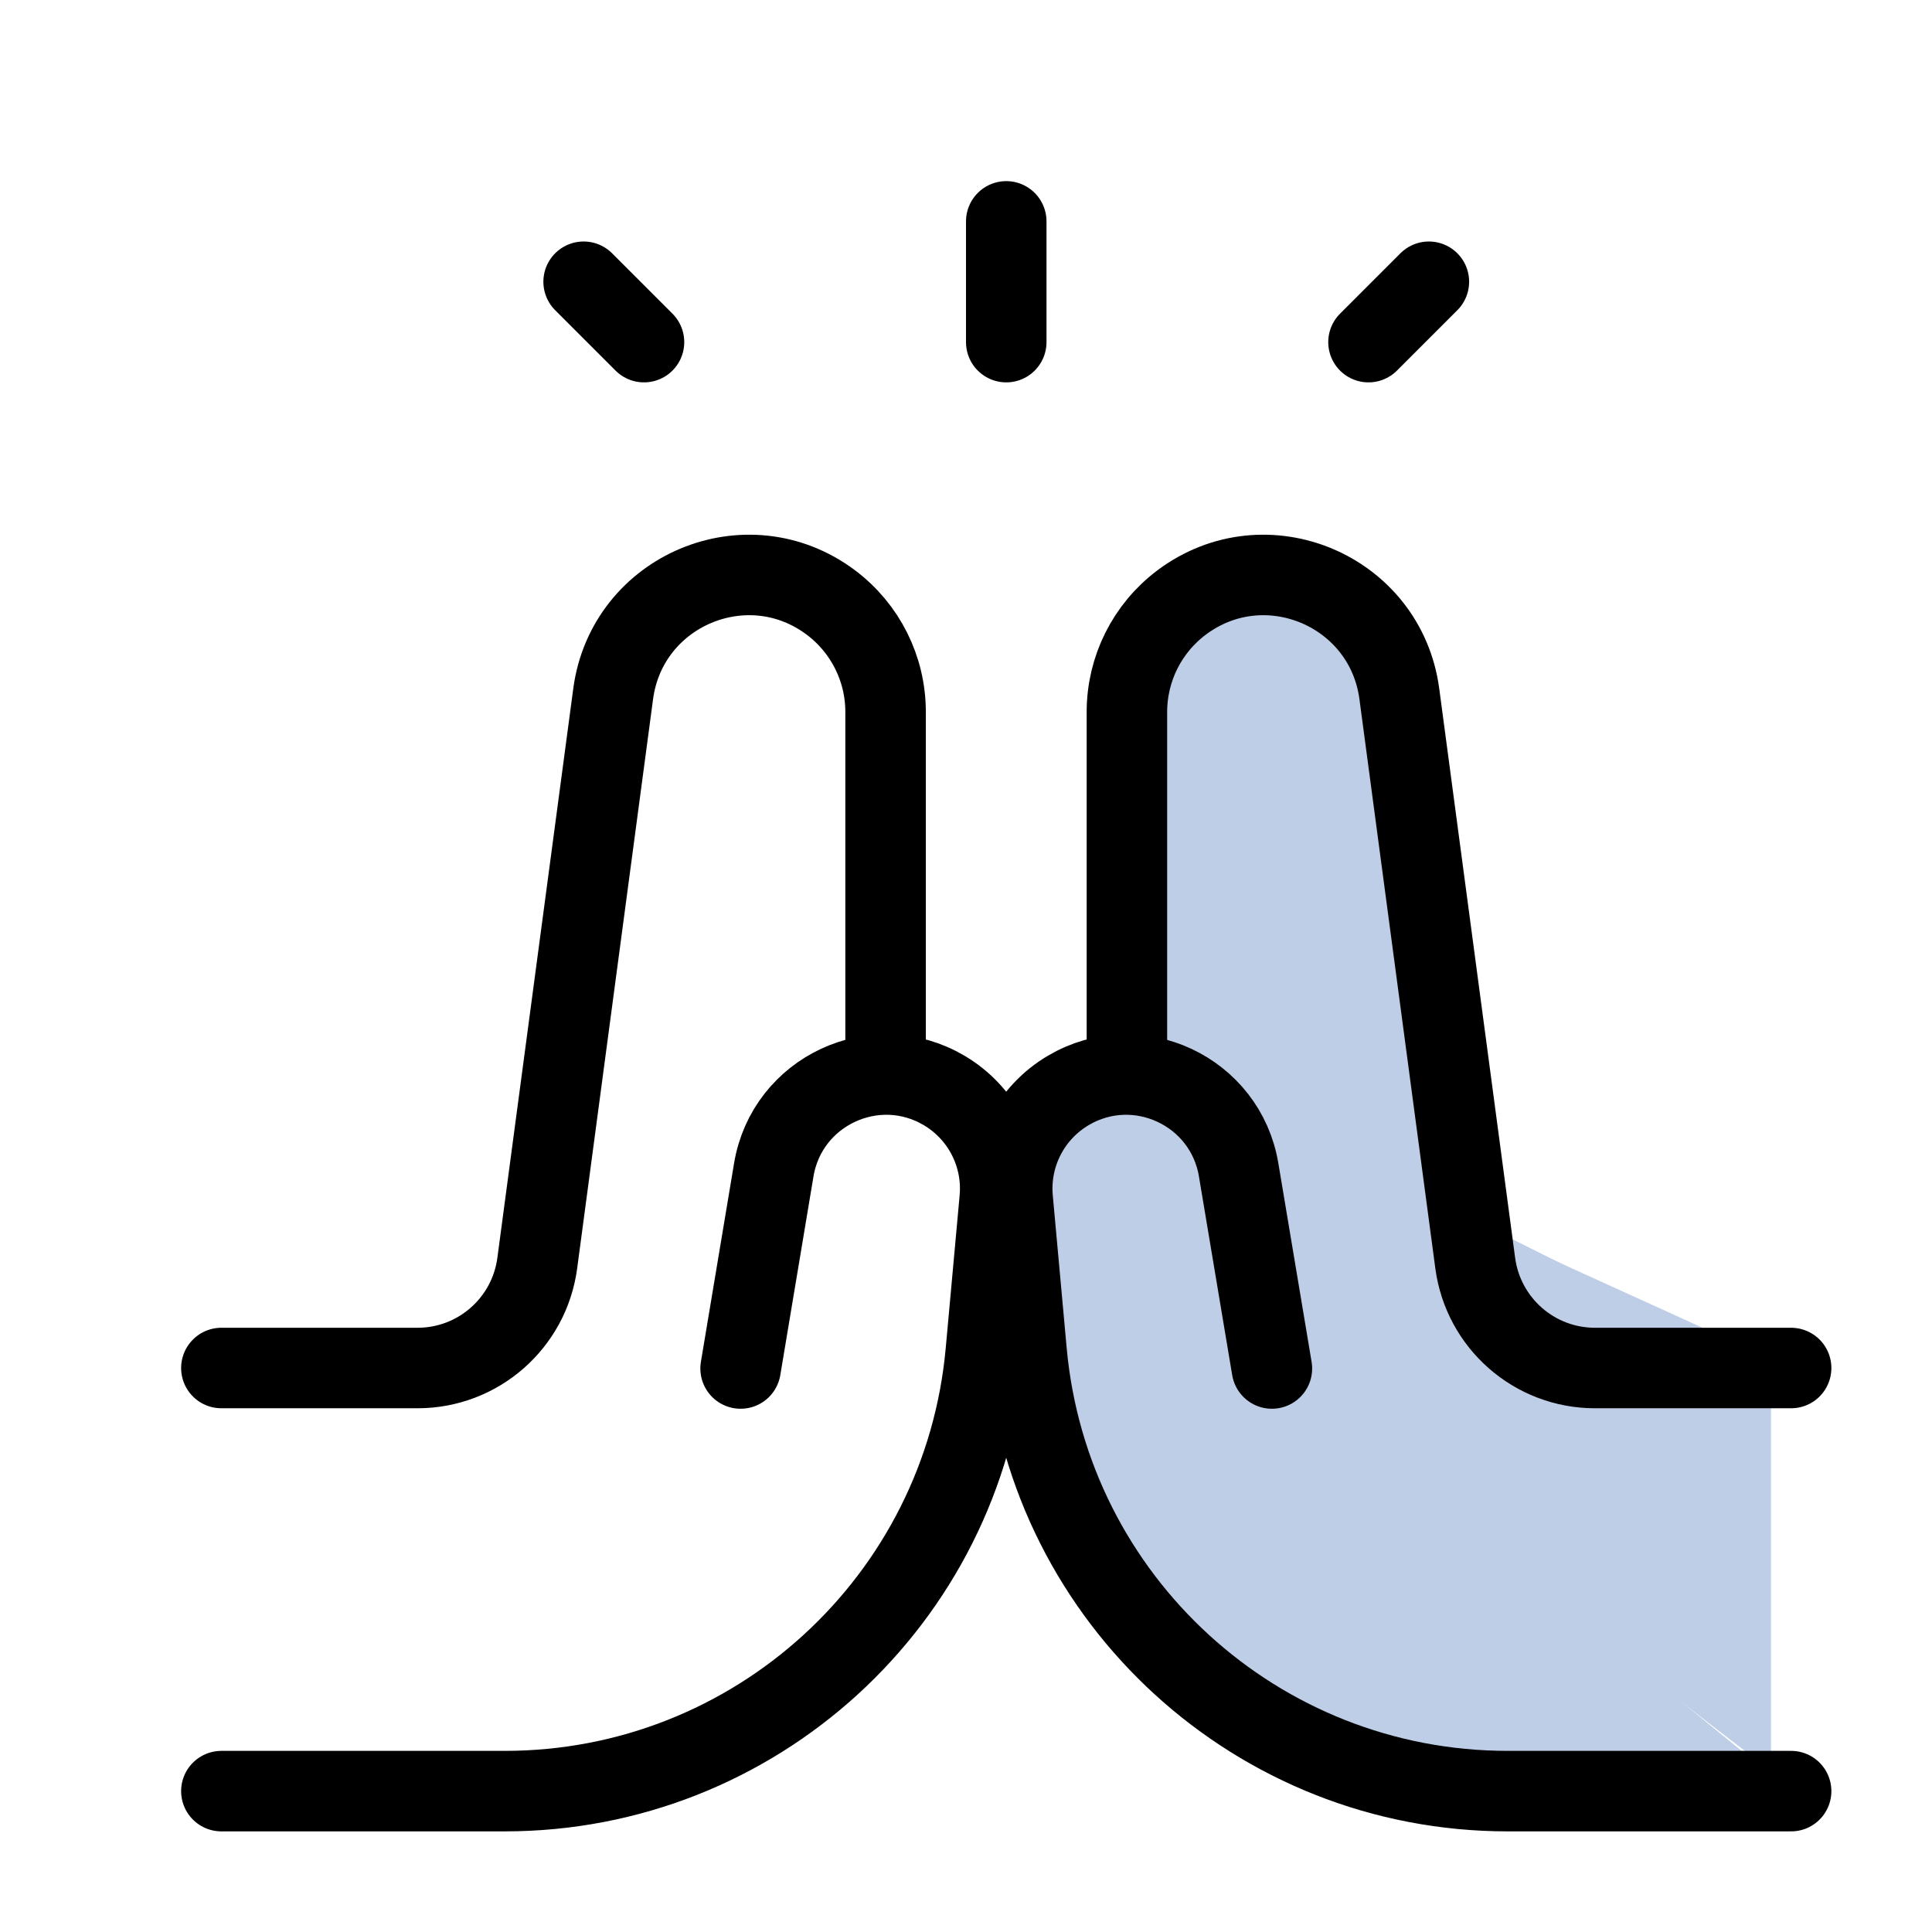
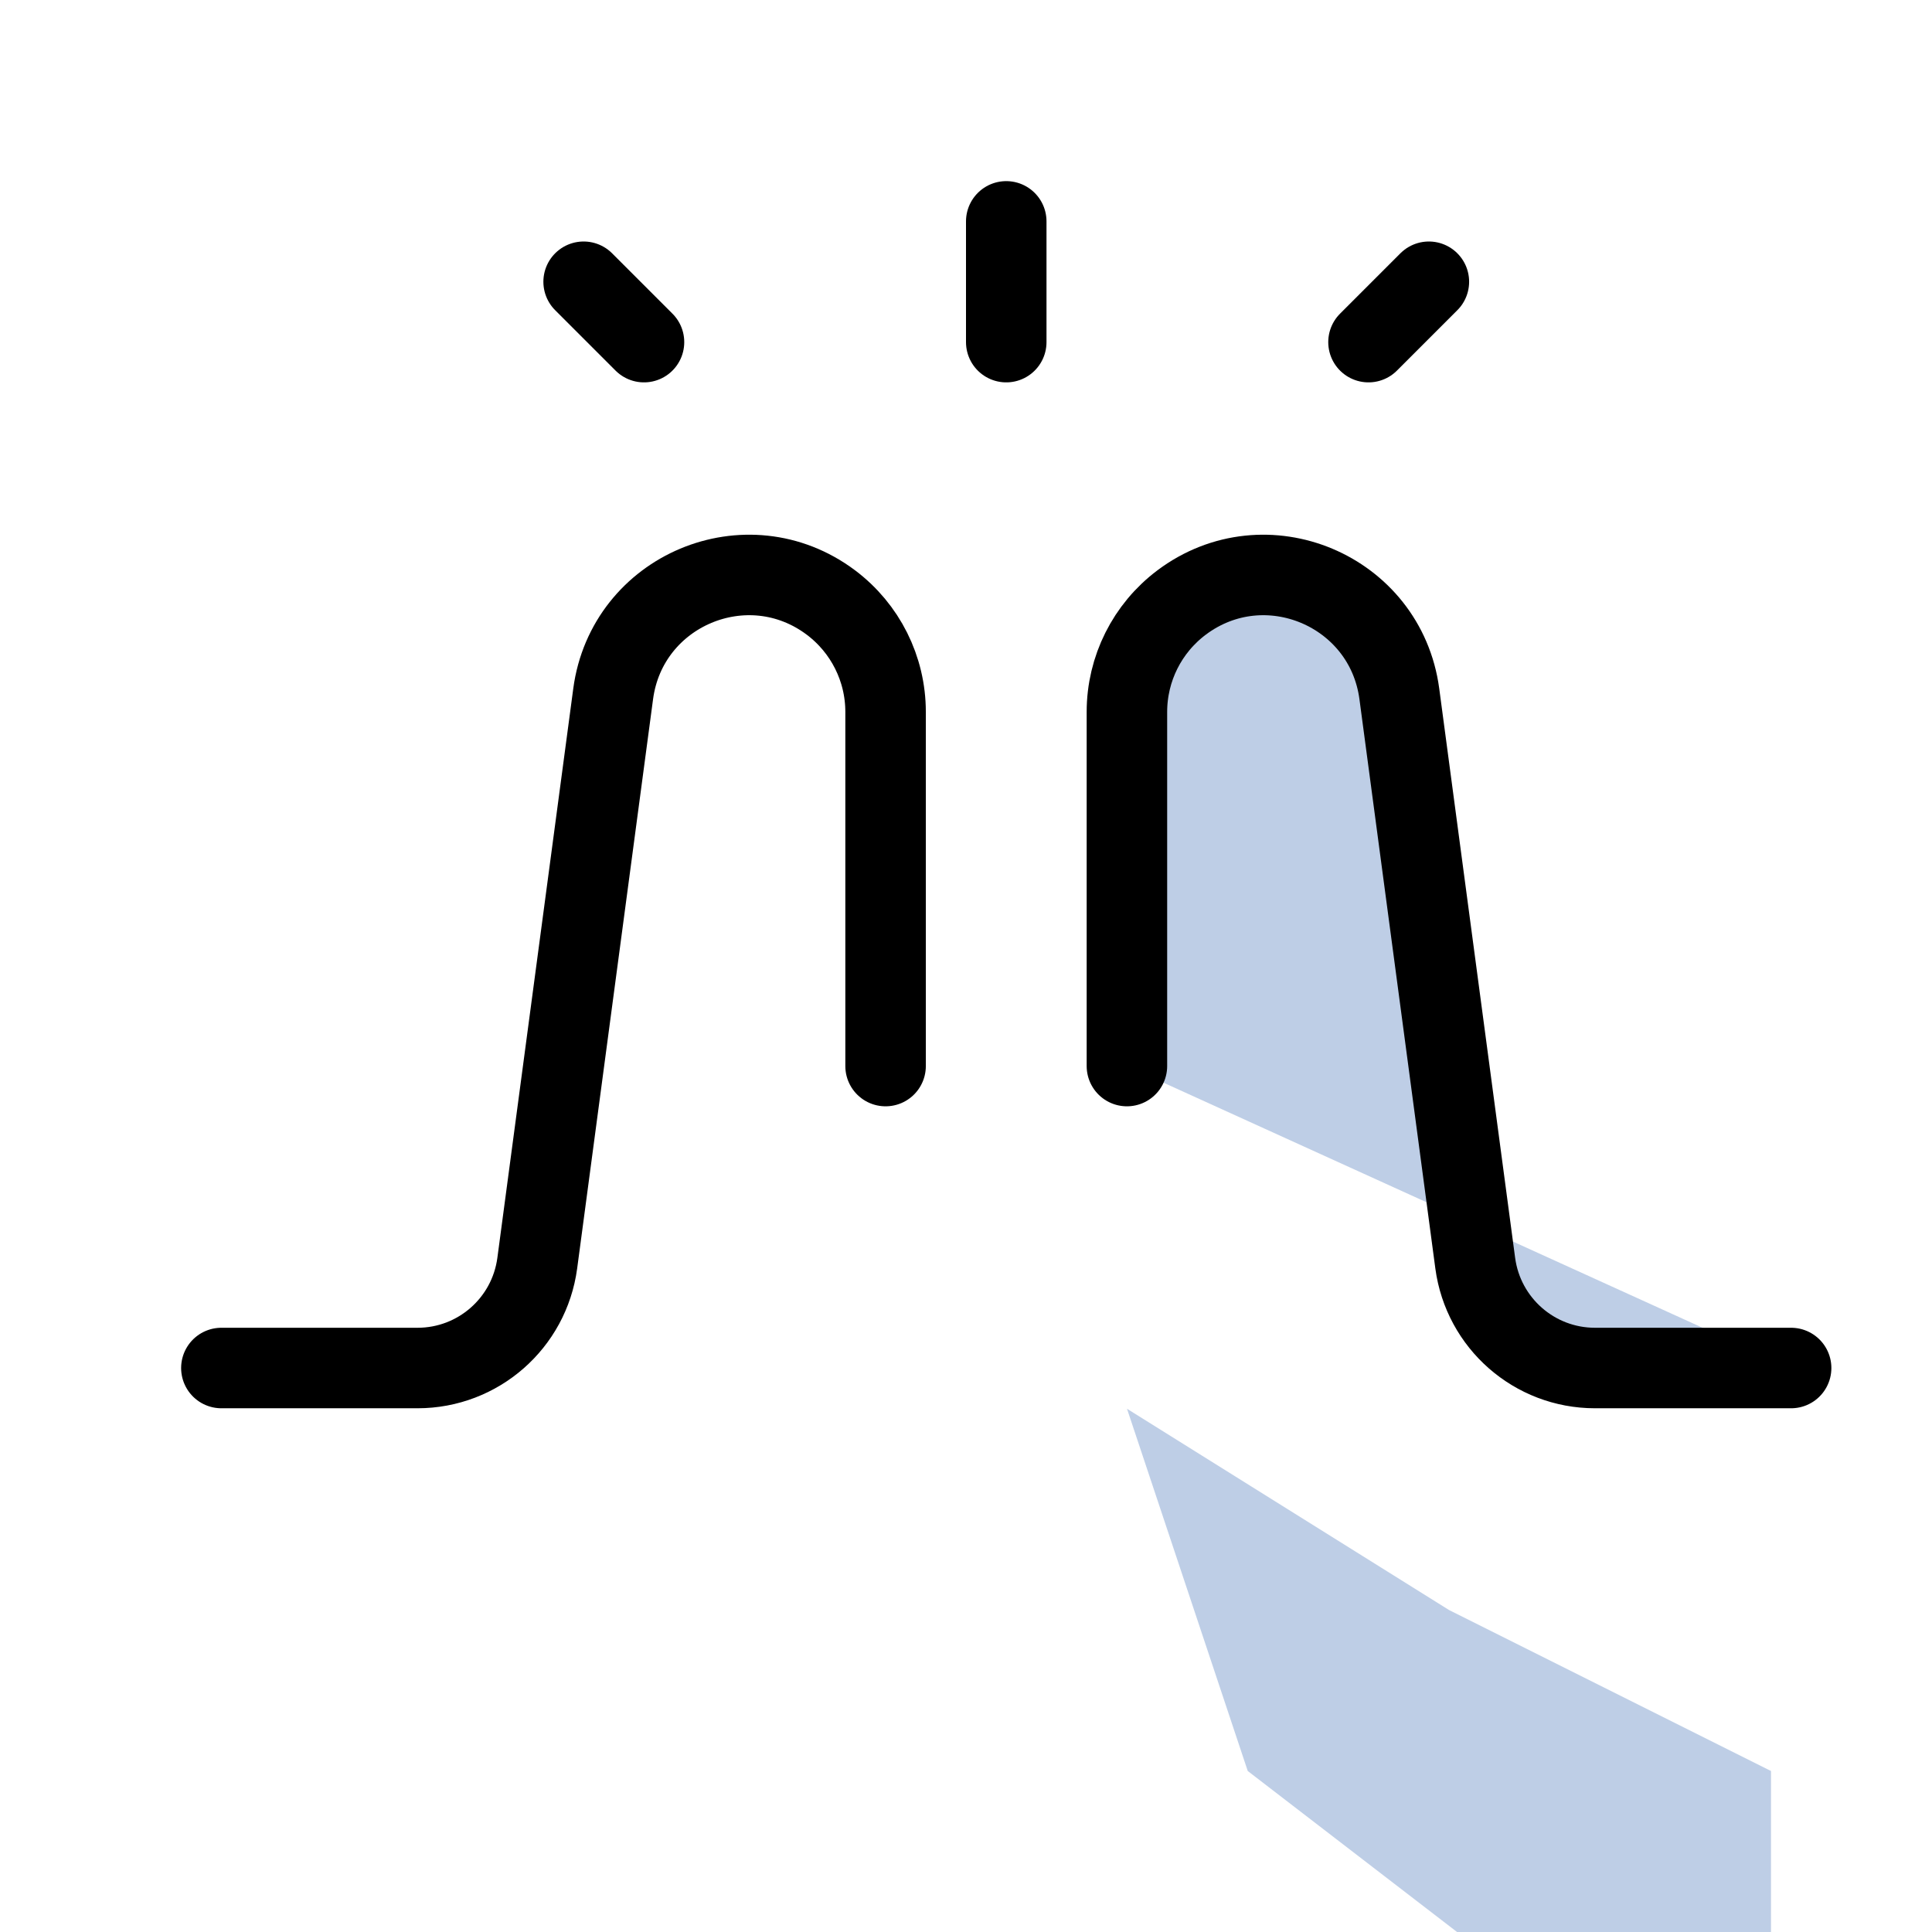
<svg xmlns="http://www.w3.org/2000/svg" viewBox="0 0 24 24" fill="none">
  <path d="M12.5 2.75v1.5M17 4.25l.75-.75M8 4.25l-.75-.75" stroke="currentColor" stroke-linecap="round" stroke-linejoin="round" />
-   <path d="M22 22v-5l-4-2-4-2.5 1.5 4.5 6.5 5Z" fill="#BECEE6" />
+   <path d="M22 22l-4-2-4-2.5 1.5 4.5 6.5 5Z" fill="#BECEE6" />
  <path d="M22.25 16.994h-2.437c-.752 0-1.387-.557-1.487-1.302l-.943-7.073c-.172-1.287-1.665-1.914-2.704-1.135-.428.321-.68.824-.68 1.359v4.4" fill="#BECEE6" />
  <path d="M22.25 16.994h-2.437c-.752 0-1.387-.557-1.487-1.302l-.943-7.073c-.172-1.287-1.665-1.914-2.704-1.135-.428.321-.68.824-.68 1.359v4.4" stroke="currentColor" stroke-linecap="round" stroke-linejoin="round" />
-   <path d="M22.25 22.25h-3.521c-3.103 0-5.694-2.366-5.976-5.457l-.173-1.899c-.05-.546.22-1.071.692-1.349.856-.504 1.952.008 2.115.988L15.8 17" fill="#BECEE6" />
-   <path d="M22.25 22.25h-3.521c-3.103 0-5.694-2.366-5.976-5.457l-.173-1.899c-.05-.546.22-1.071.692-1.349.856-.504 1.952.008 2.115.988L15.8 17M2.75 22.25h3.521c3.103 0 5.694-2.366 5.975-5.457l.173-1.899c.05-.546-.22-1.071-.692-1.349-.856-.504-1.952.008-2.115.988L9.2 17" stroke="currentColor" stroke-linecap="round" stroke-linejoin="round" />
  <path d="M2.75 16.994H5.187c.752 0 1.387-.557 1.487-1.302l.943-7.073c.172-1.287 1.665-1.914 2.704-1.135.428.321.68.824.68 1.359v4.4" stroke="currentColor" stroke-linecap="round" stroke-linejoin="round" />
</svg>